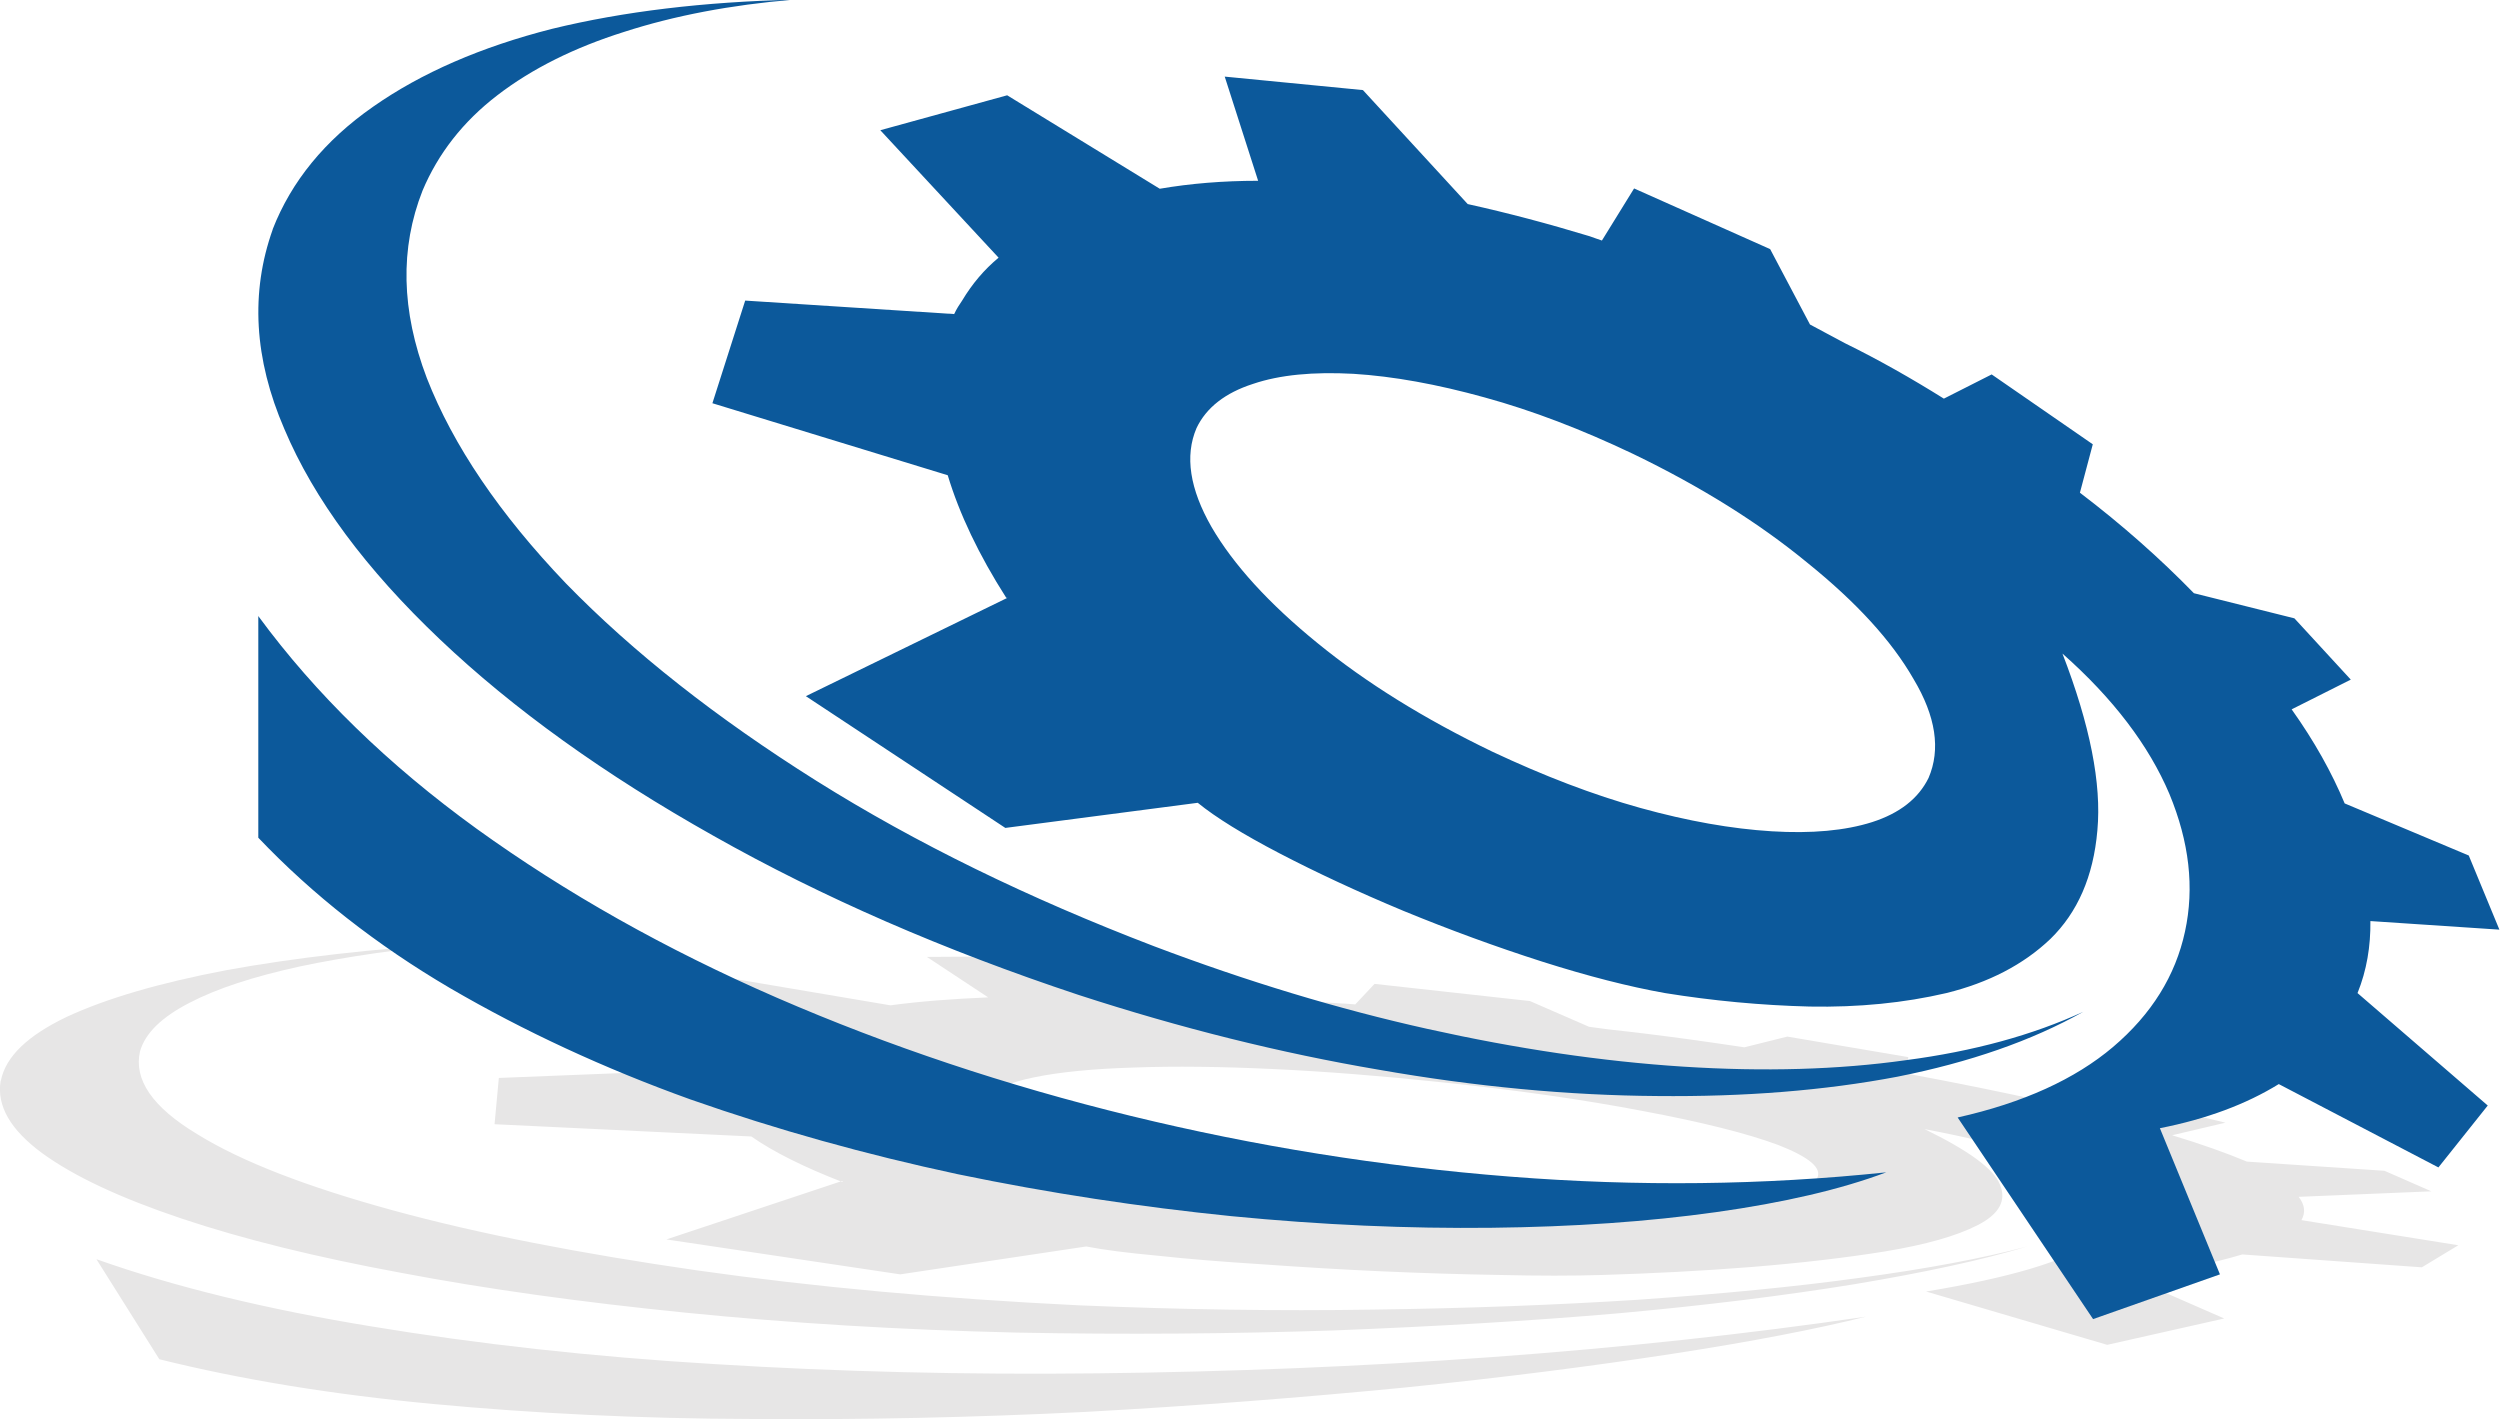
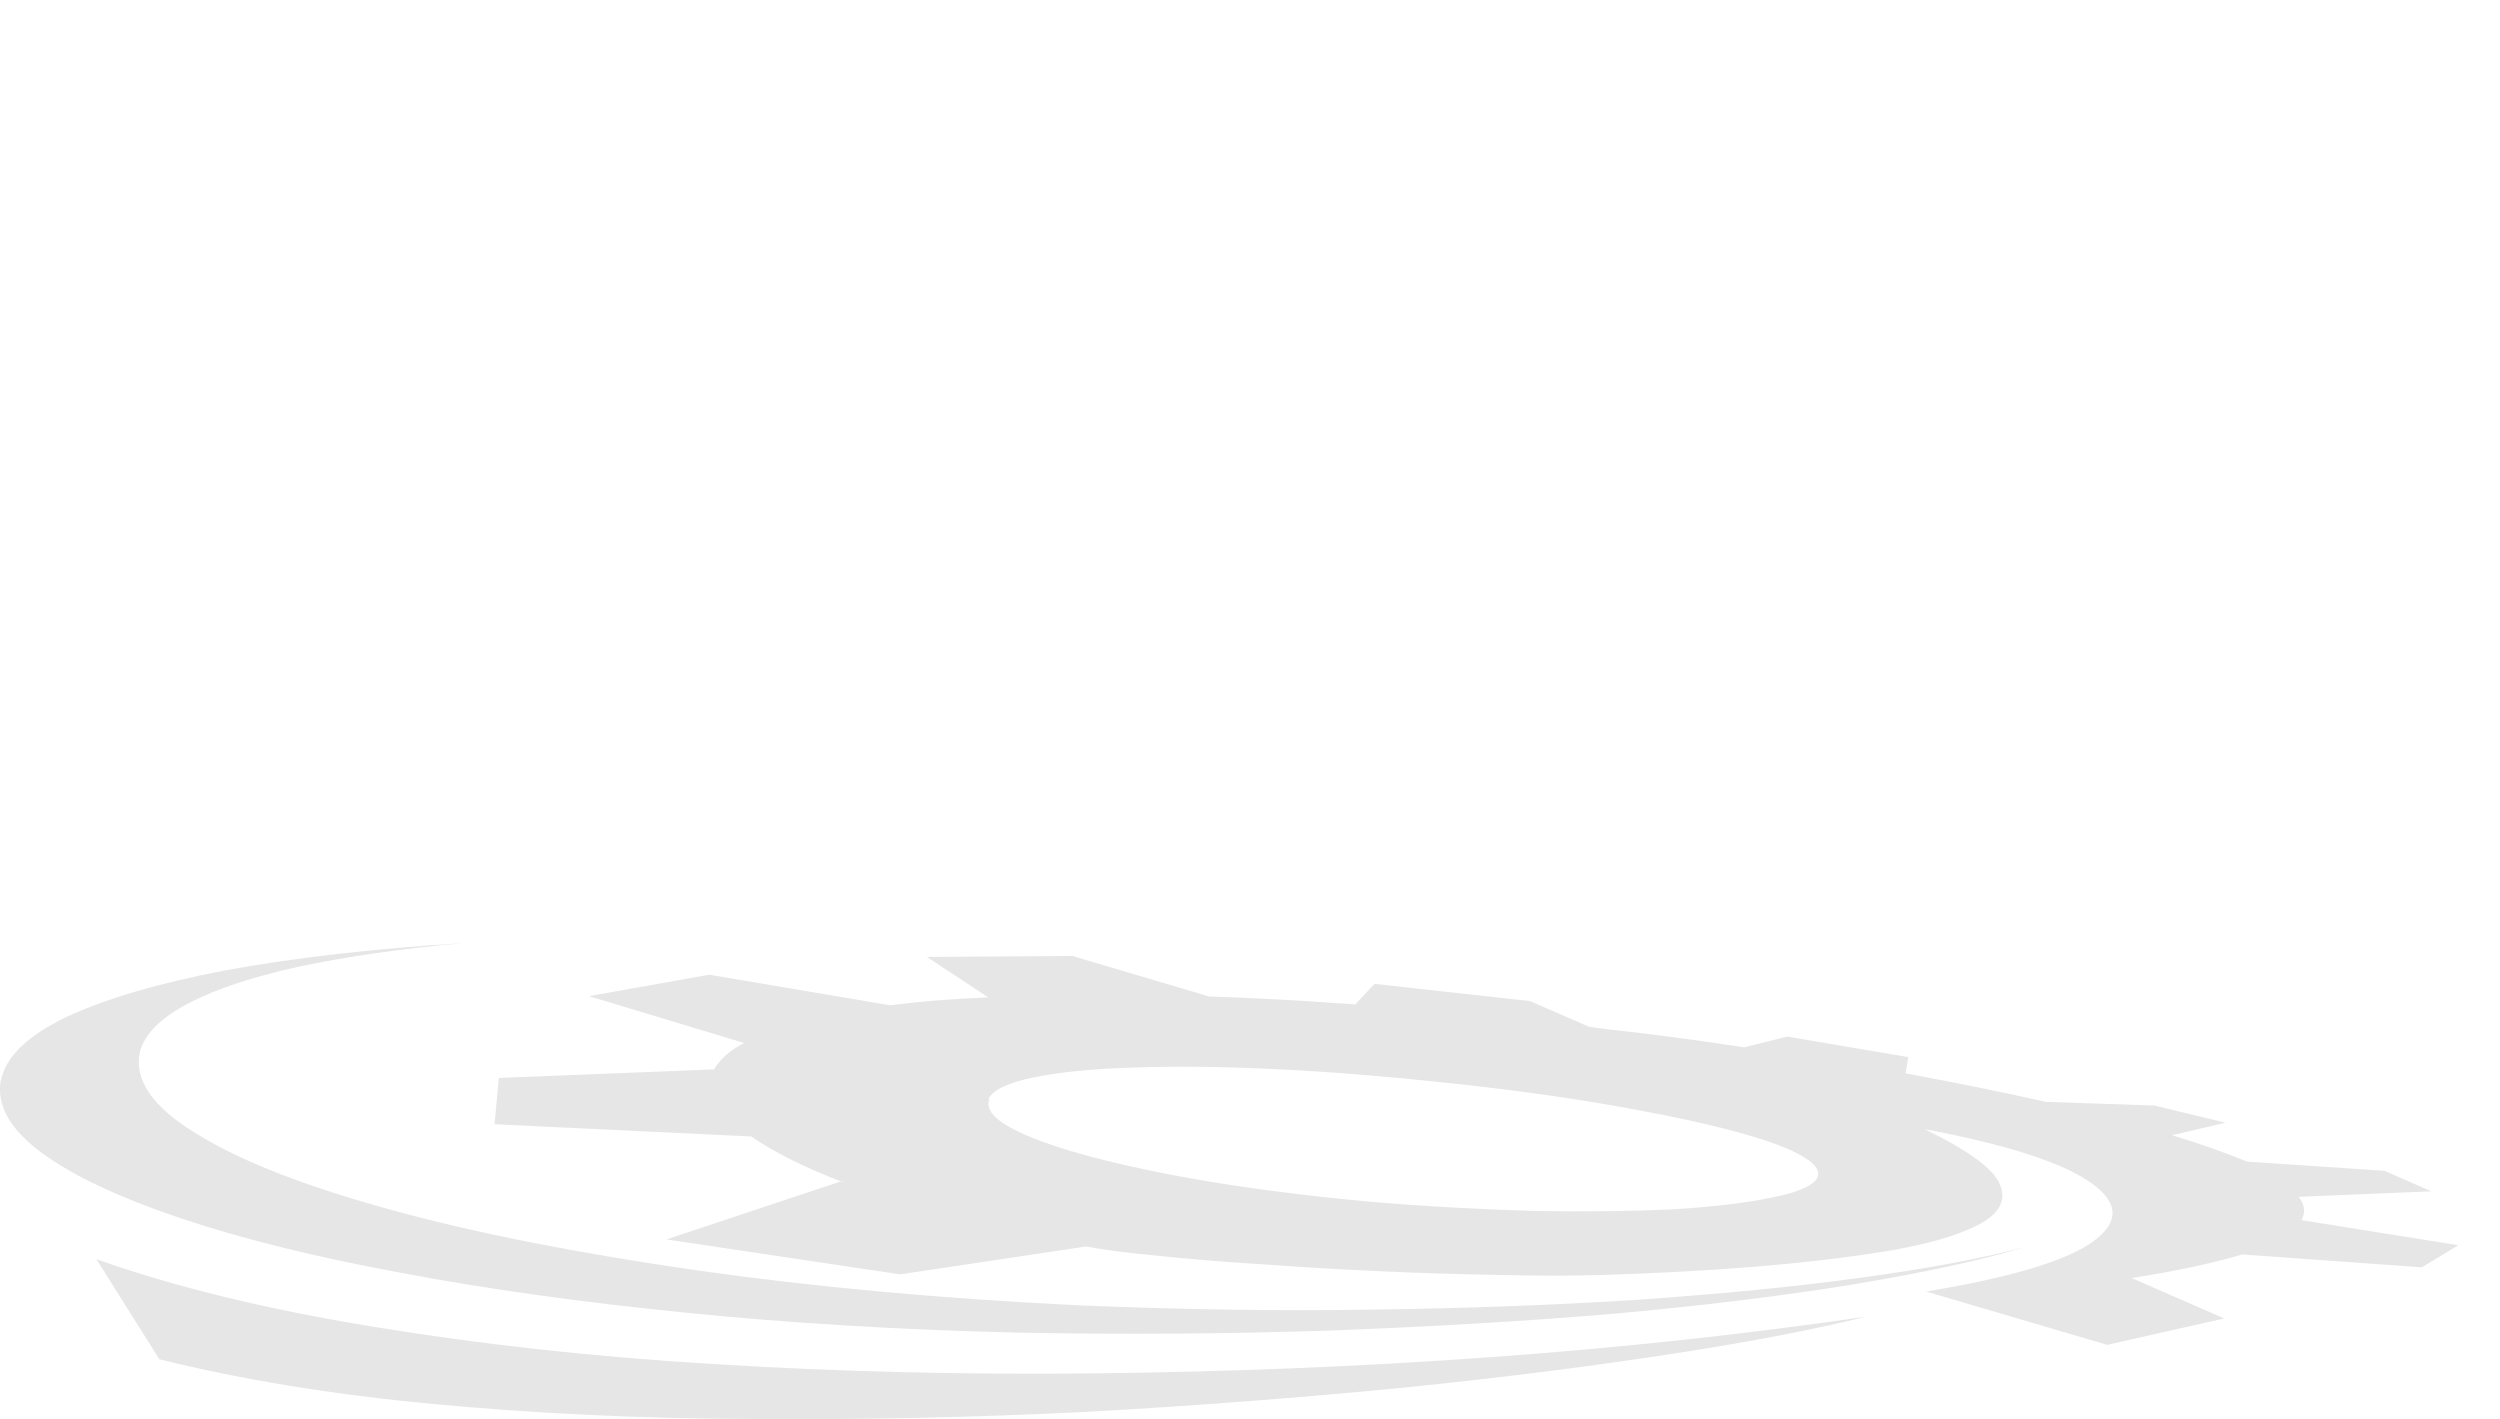
<svg xmlns="http://www.w3.org/2000/svg" id="Ebene_1" data-name="Ebene 1" viewBox="0 0 81.59 46.31">
  <defs>
    <style>
      .cls-1 {
        fill: #e7e6e6;
      }

      .cls-1, .cls-2 {
        fill-rule: evenodd;
        stroke-width: 0px;
      }

      .cls-2 {
        fill: #0c599b;
      }
    </style>
  </defs>
  <path class="cls-1" d="M32.26,35.86c.16-.3.65-.53,1.49-.7.82-.17,1.91-.28,3.26-.32,1.33-.05,2.85-.03,4.56.05,1.69.08,3.48.22,5.37.42,2.53.26,4.75.58,6.68.95,1.92.36,3.4.73,4.42,1.11,1.02.4,1.44.76,1.26,1.09-.17.26-.67.47-1.51.63-.82.17-1.9.3-3.23.38-1.34.06-2.84.08-4.51.05-1.67-.05-3.45-.14-5.33-.3-2.5-.23-4.71-.53-6.65-.91s-3.42-.78-4.46-1.21c-1.04-.43-1.48-.84-1.32-1.23M27.49,38.54l-5.74,1.91,7.63,1.14,6.07-.91c.56.11,1.34.21,2.32.3,1.01.11,2.14.2,3.4.28,1.26.09,2.56.17,3.9.23,1.35.06,2.64.1,3.88.12,1.26.03,2.37.03,3.35,0,1.61-.05,3.23-.13,4.86-.26,1.61-.13,3.07-.3,4.37-.51,1.32-.22,2.32-.5,3.02-.86.7-.36.94-.8.72-1.32-.2-.51-1.02-1.11-2.46-1.81,2.71.51,4.52,1.1,5.44,1.76.92.65.92,1.3.03,1.93-.88.62-2.69,1.16-5.42,1.61l5.91,1.74,3.82-.86-3.02-1.32c1.47-.23,2.67-.49,3.61-.77l5.86.42,1.19-.72-5.12-.82c.14-.25.11-.5-.09-.76l4.33-.18-1.53-.67-4.49-.3c-.67-.28-1.48-.57-2.44-.86l1.74-.41-2.32-.56-3.54-.12c-1.38-.31-2.91-.62-4.58-.93l.09-.53-3.95-.67-1.4.35c-1.21-.18-2.46-.36-3.77-.51-.47-.05-.9-.1-1.3-.16l-1.93-.84-5.07-.56-.63.67c-.16-.01-.3-.03-.44-.03-1.49-.11-2.93-.18-4.33-.23l-4.46-1.32-4.75.03,2,1.32c-1.17.05-2.23.13-3.19.26l-5.91-1-3.93.7,5.07,1.53c-.36.18-.64.4-.84.65-.06.07-.11.13-.14.21l-7.03.28-.14,1.51,8.38.4c.7.49,1.69.99,2.98,1.49M.02,35.28c-.13.81.32,1.59,1.35,2.35,1.04.76,2.56,1.47,4.56,2.14,2,.67,4.39,1.26,7.16,1.77,2.79.53,5.89.96,9.28,1.3,3.38.34,6.98.56,10.79.65,3.6.07,7.05.04,10.37-.07,3.32-.13,6.42-.31,9.3-.56,2.87-.26,5.43-.58,7.7-.95,2.27-.38,4.14-.78,5.63-1.23-1.47.39-3.29.73-5.44,1.02-2.16.3-4.58.53-7.28.72-2.68.17-5.56.28-8.63.32-3.09.05-6.29,0-9.61-.14-4.5-.22-8.65-.6-12.45-1.14-3.81-.55-7.12-1.19-9.93-1.96s-4.94-1.59-6.39-2.49c-1.46-.88-2.07-1.78-1.86-2.7.17-.59.7-1.11,1.61-1.58.9-.47,2.1-.86,3.61-1.19,1.52-.32,3.29-.58,5.33-.76-2.95.18-5.52.48-7.72.88-2.21.42-3.94.93-5.23,1.53-1.27.61-1.98,1.29-2.14,2.07M3.16,41.1c2.54.9,5.54,1.63,8.97,2.19,3.44.57,7.18.99,11.21,1.23,4.03.25,8.2.35,12.51.3,4.29-.05,8.57-.22,12.84-.53,4.25-.31,8.32-.75,12.21-1.32-1.6.4-3.7.81-6.3,1.21-2.6.4-5.54.78-8.82,1.11-3.29.32-6.74.59-10.37.79-3.63.18-7.26.26-10.88.23-3.63-.01-7.09-.18-10.4-.49-3.3-.31-6.28-.8-8.93-1.46l-2.05-3.26" />
-   <path class="cls-2" d="M39.05,13.97c.32-.67.94-1.15,1.84-1.44.88-.3,1.98-.4,3.28-.33,1.3.08,2.73.34,4.28.77,1.57.43,3.18,1.05,4.84,1.84,2.22,1.07,4.12,2.26,5.7,3.56,1.6,1.29,2.75,2.55,3.46,3.79.73,1.22.89,2.3.49,3.23-.33.67-.94,1.15-1.84,1.44-.88.28-1.98.38-3.28.3-1.3-.08-2.73-.33-4.28-.76-1.55-.43-3.16-1.05-4.84-1.84-2.22-1.07-4.12-2.25-5.7-3.54-1.6-1.3-2.75-2.57-3.46-3.79-.71-1.24-.88-2.32-.49-3.23M32.88,19.51l-6.58,3.21,6.51,4.3,6.28-.82c.59.48,1.48,1.03,2.67,1.65,1.19.62,2.54,1.25,4.05,1.88,1.51.62,3.01,1.17,4.51,1.65,1.51.48,2.84.82,4.02,1.03,1.55.25,3.13.4,4.72.44,1.6.03,3.09-.12,4.46-.44,1.38-.34,2.52-.93,3.4-1.77.88-.86,1.4-2.03,1.53-3.54.14-1.52-.24-3.44-1.14-5.77,1.66,1.47,2.82,3,3.49,4.58.65,1.57.82,3.06.51,4.49-.31,1.44-1.09,2.7-2.35,3.77-1.24,1.05-2.93,1.82-5.07,2.3l4.42,6.58,4.14-1.46-1.96-4.77c1.52-.3,2.81-.78,3.88-1.44l5.21,2.72,1.61-2.02-4.25-3.67c.3-.74.43-1.53.42-2.35l4.21.28-1-2.42-4.05-1.7c-.42-1.01-.99-2.03-1.73-3.07l1.93-.97-1.84-2-3.28-.82c-1.1-1.13-2.34-2.23-3.72-3.28l.42-1.58-3.3-2.28-1.56.79c-1.04-.65-2.11-1.26-3.23-1.81-.4-.22-.78-.41-1.14-.61l-1.3-2.46-4.44-1.98-1.05,1.7c-.14-.05-.27-.09-.4-.14-1.35-.41-2.67-.76-3.98-1.05l-3.42-3.72-4.51-.44,1.09,3.4c-1.15,0-2.22.09-3.21.26l-4.98-3.05-4.14,1.14,3.86,4.16c-.47.39-.86.85-1.19,1.4-.09.13-.18.27-.26.44l-6.82-.44-1.07,3.35,7.68,2.35c.38,1.26,1.01,2.59,1.91,4M8.9,7.49c-.73,2.05-.61,4.22.38,6.51.97,2.3,2.67,4.58,5.07,6.86,2.4,2.28,5.38,4.42,8.94,6.42,3.54,2,7.51,3.73,11.91,5.19,3.35,1.09,6.61,1.9,9.79,2.44,3.19.56,6.22.84,9.09.86,2.85.03,5.47-.18,7.84-.63,2.36-.47,4.38-1.17,6.07-2.12-1.65.76-3.58,1.29-5.79,1.58-2.2.31-4.63.38-7.28.21-2.63-.17-5.41-.58-8.33-1.23-2.92-.65-5.89-1.55-8.93-2.7-4.1-1.57-7.77-3.36-11.02-5.4-3.26-2.05-5.98-4.19-8.17-6.44-2.17-2.27-3.68-4.5-4.54-6.7-.84-2.21-.88-4.24-.14-6.12.51-1.21,1.32-2.25,2.44-3.11,1.13-.87,2.52-1.56,4.14-2.07,1.64-.53,3.48-.88,5.51-1.05-2.9.07-5.52.38-7.86.95-2.32.59-4.27,1.44-5.84,2.54-1.58,1.1-2.67,2.44-3.28,4M8.44,20.12c1.86,2.53,4.23,4.84,7.12,6.93,2.9,2.09,6.16,3.93,9.79,5.51,3.64,1.58,7.5,2.87,11.56,3.86,4.06.99,8.18,1.65,12.37,1.98s8.28.28,12.28-.14c-1.49.56-3.35.99-5.56,1.3-2.21.31-4.64.48-7.33.51-2.7.03-5.52-.09-8.49-.38-2.96-.3-5.94-.75-8.93-1.37-2.99-.64-5.9-1.45-8.72-2.44-2.81-1.01-5.42-2.22-7.84-3.63-2.4-1.41-4.49-3.05-6.26-4.91v-7.24" />
</svg>